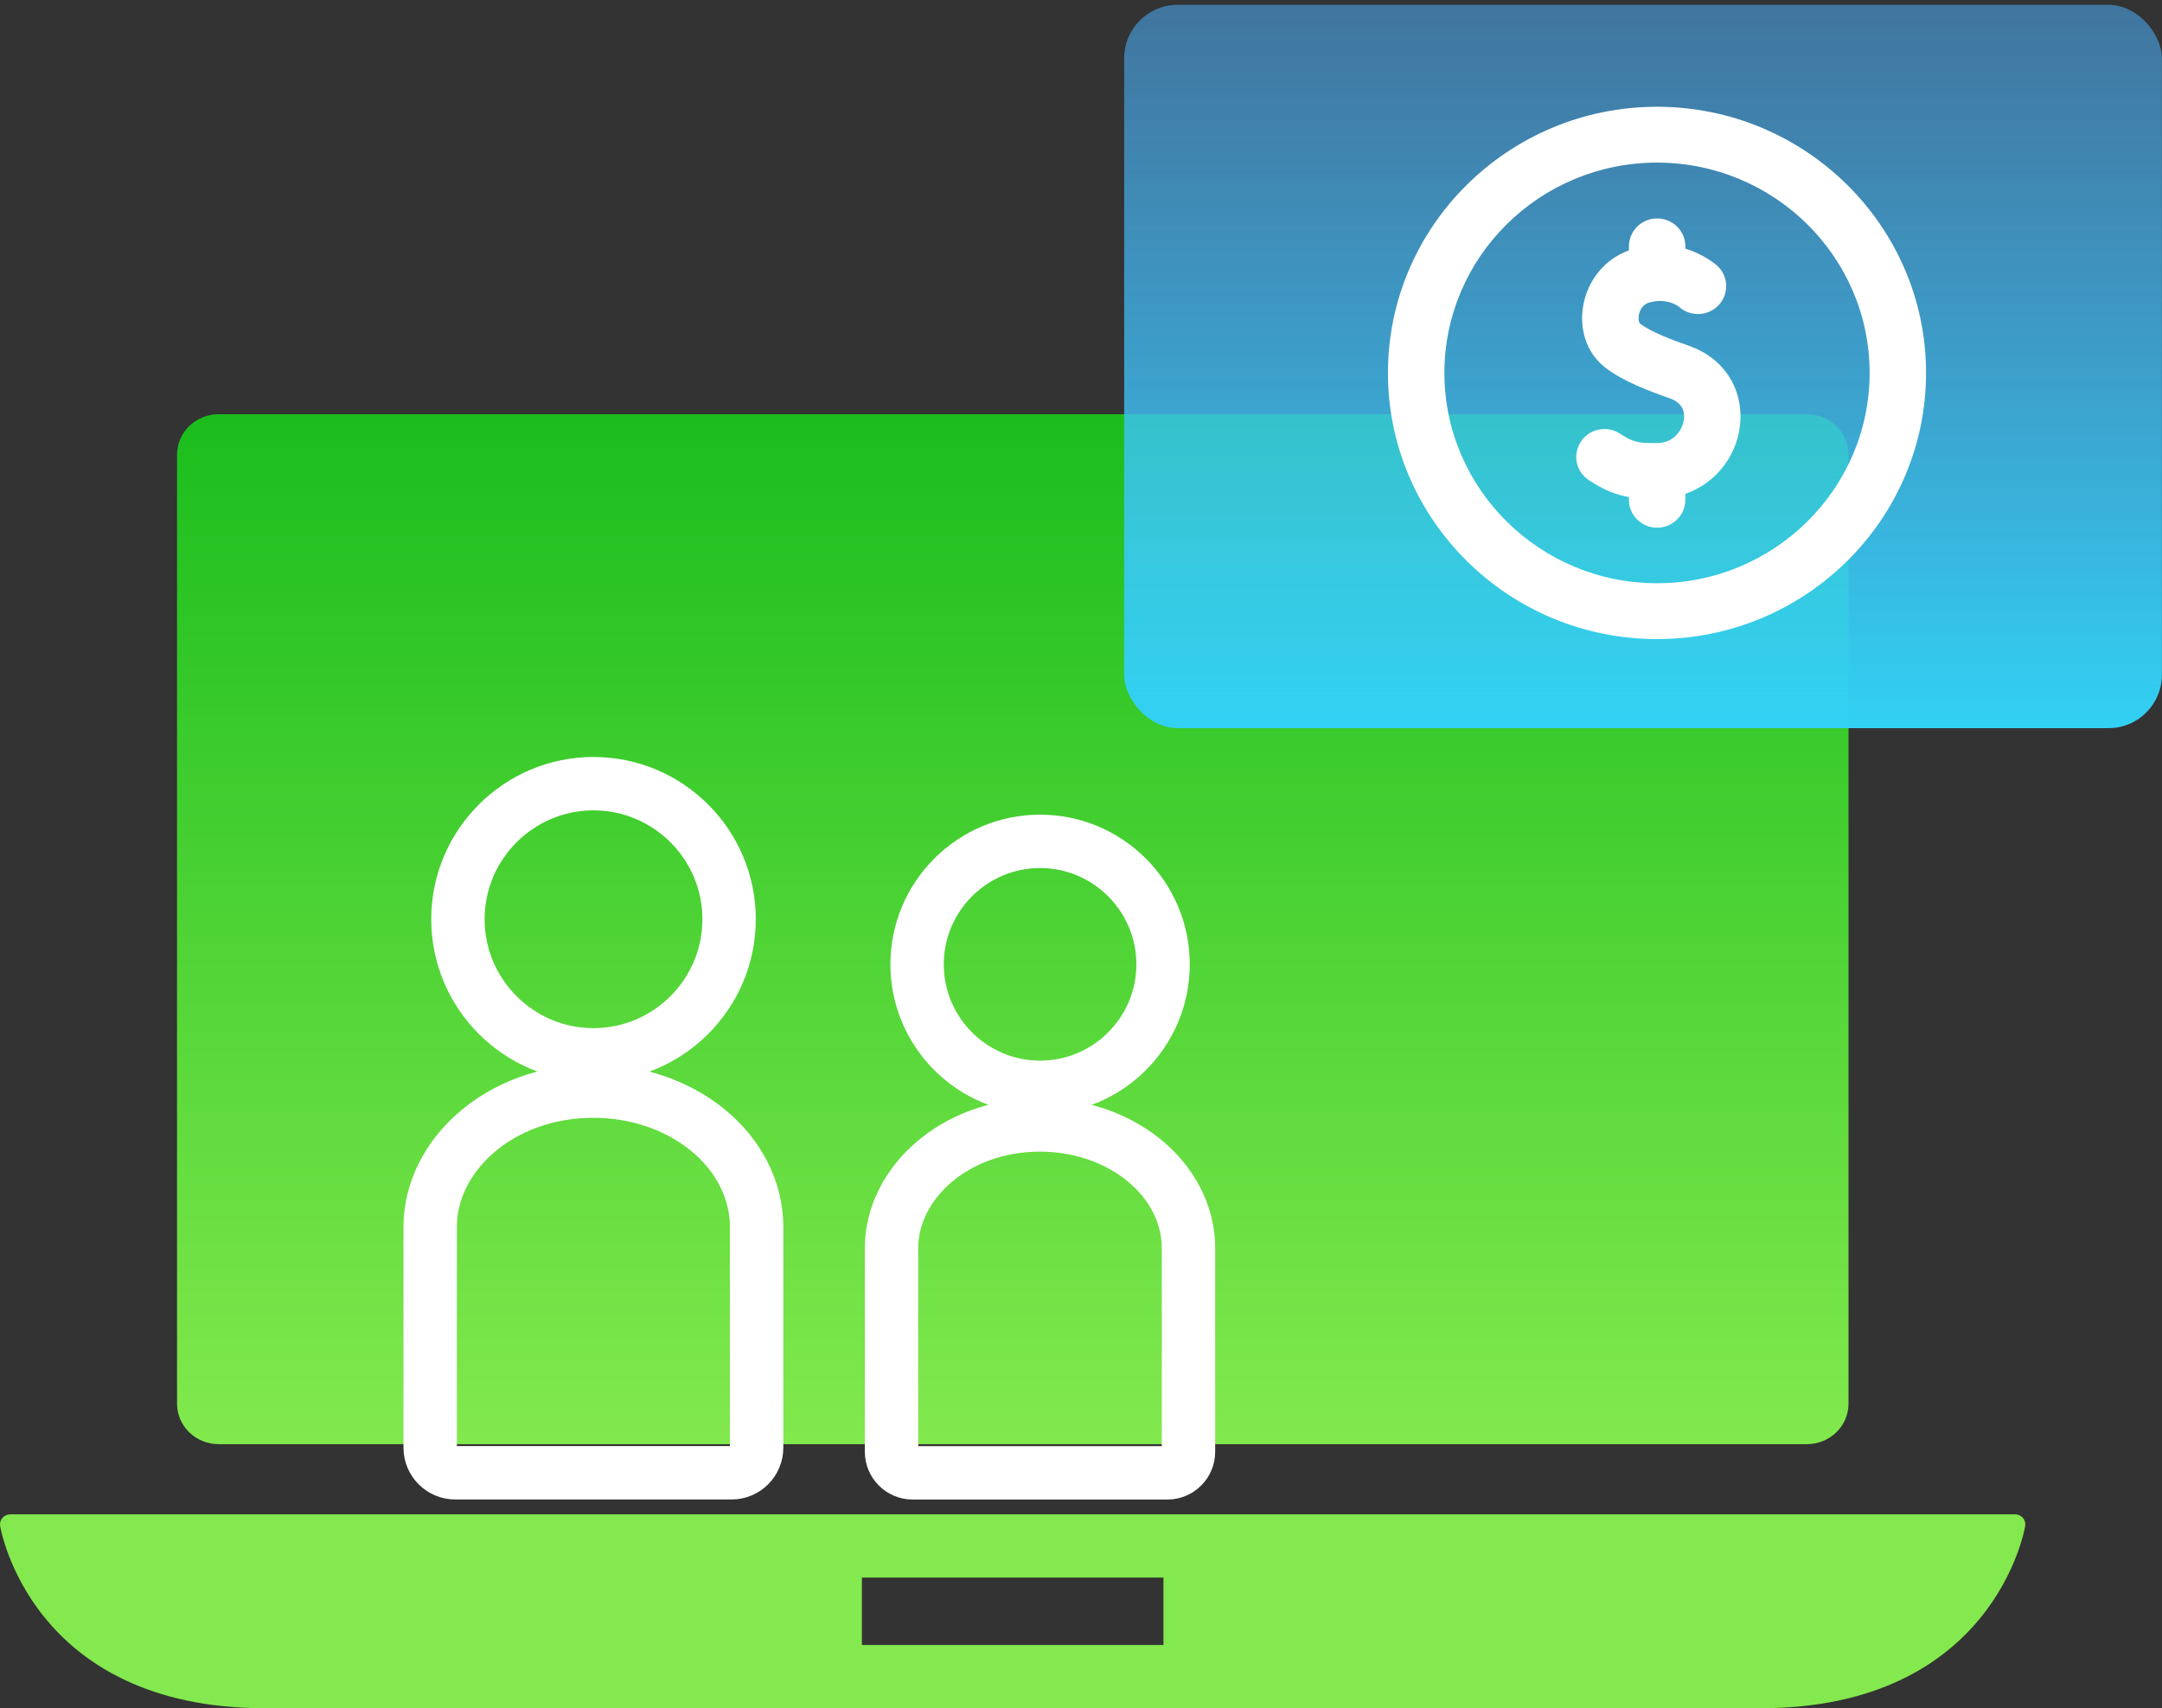
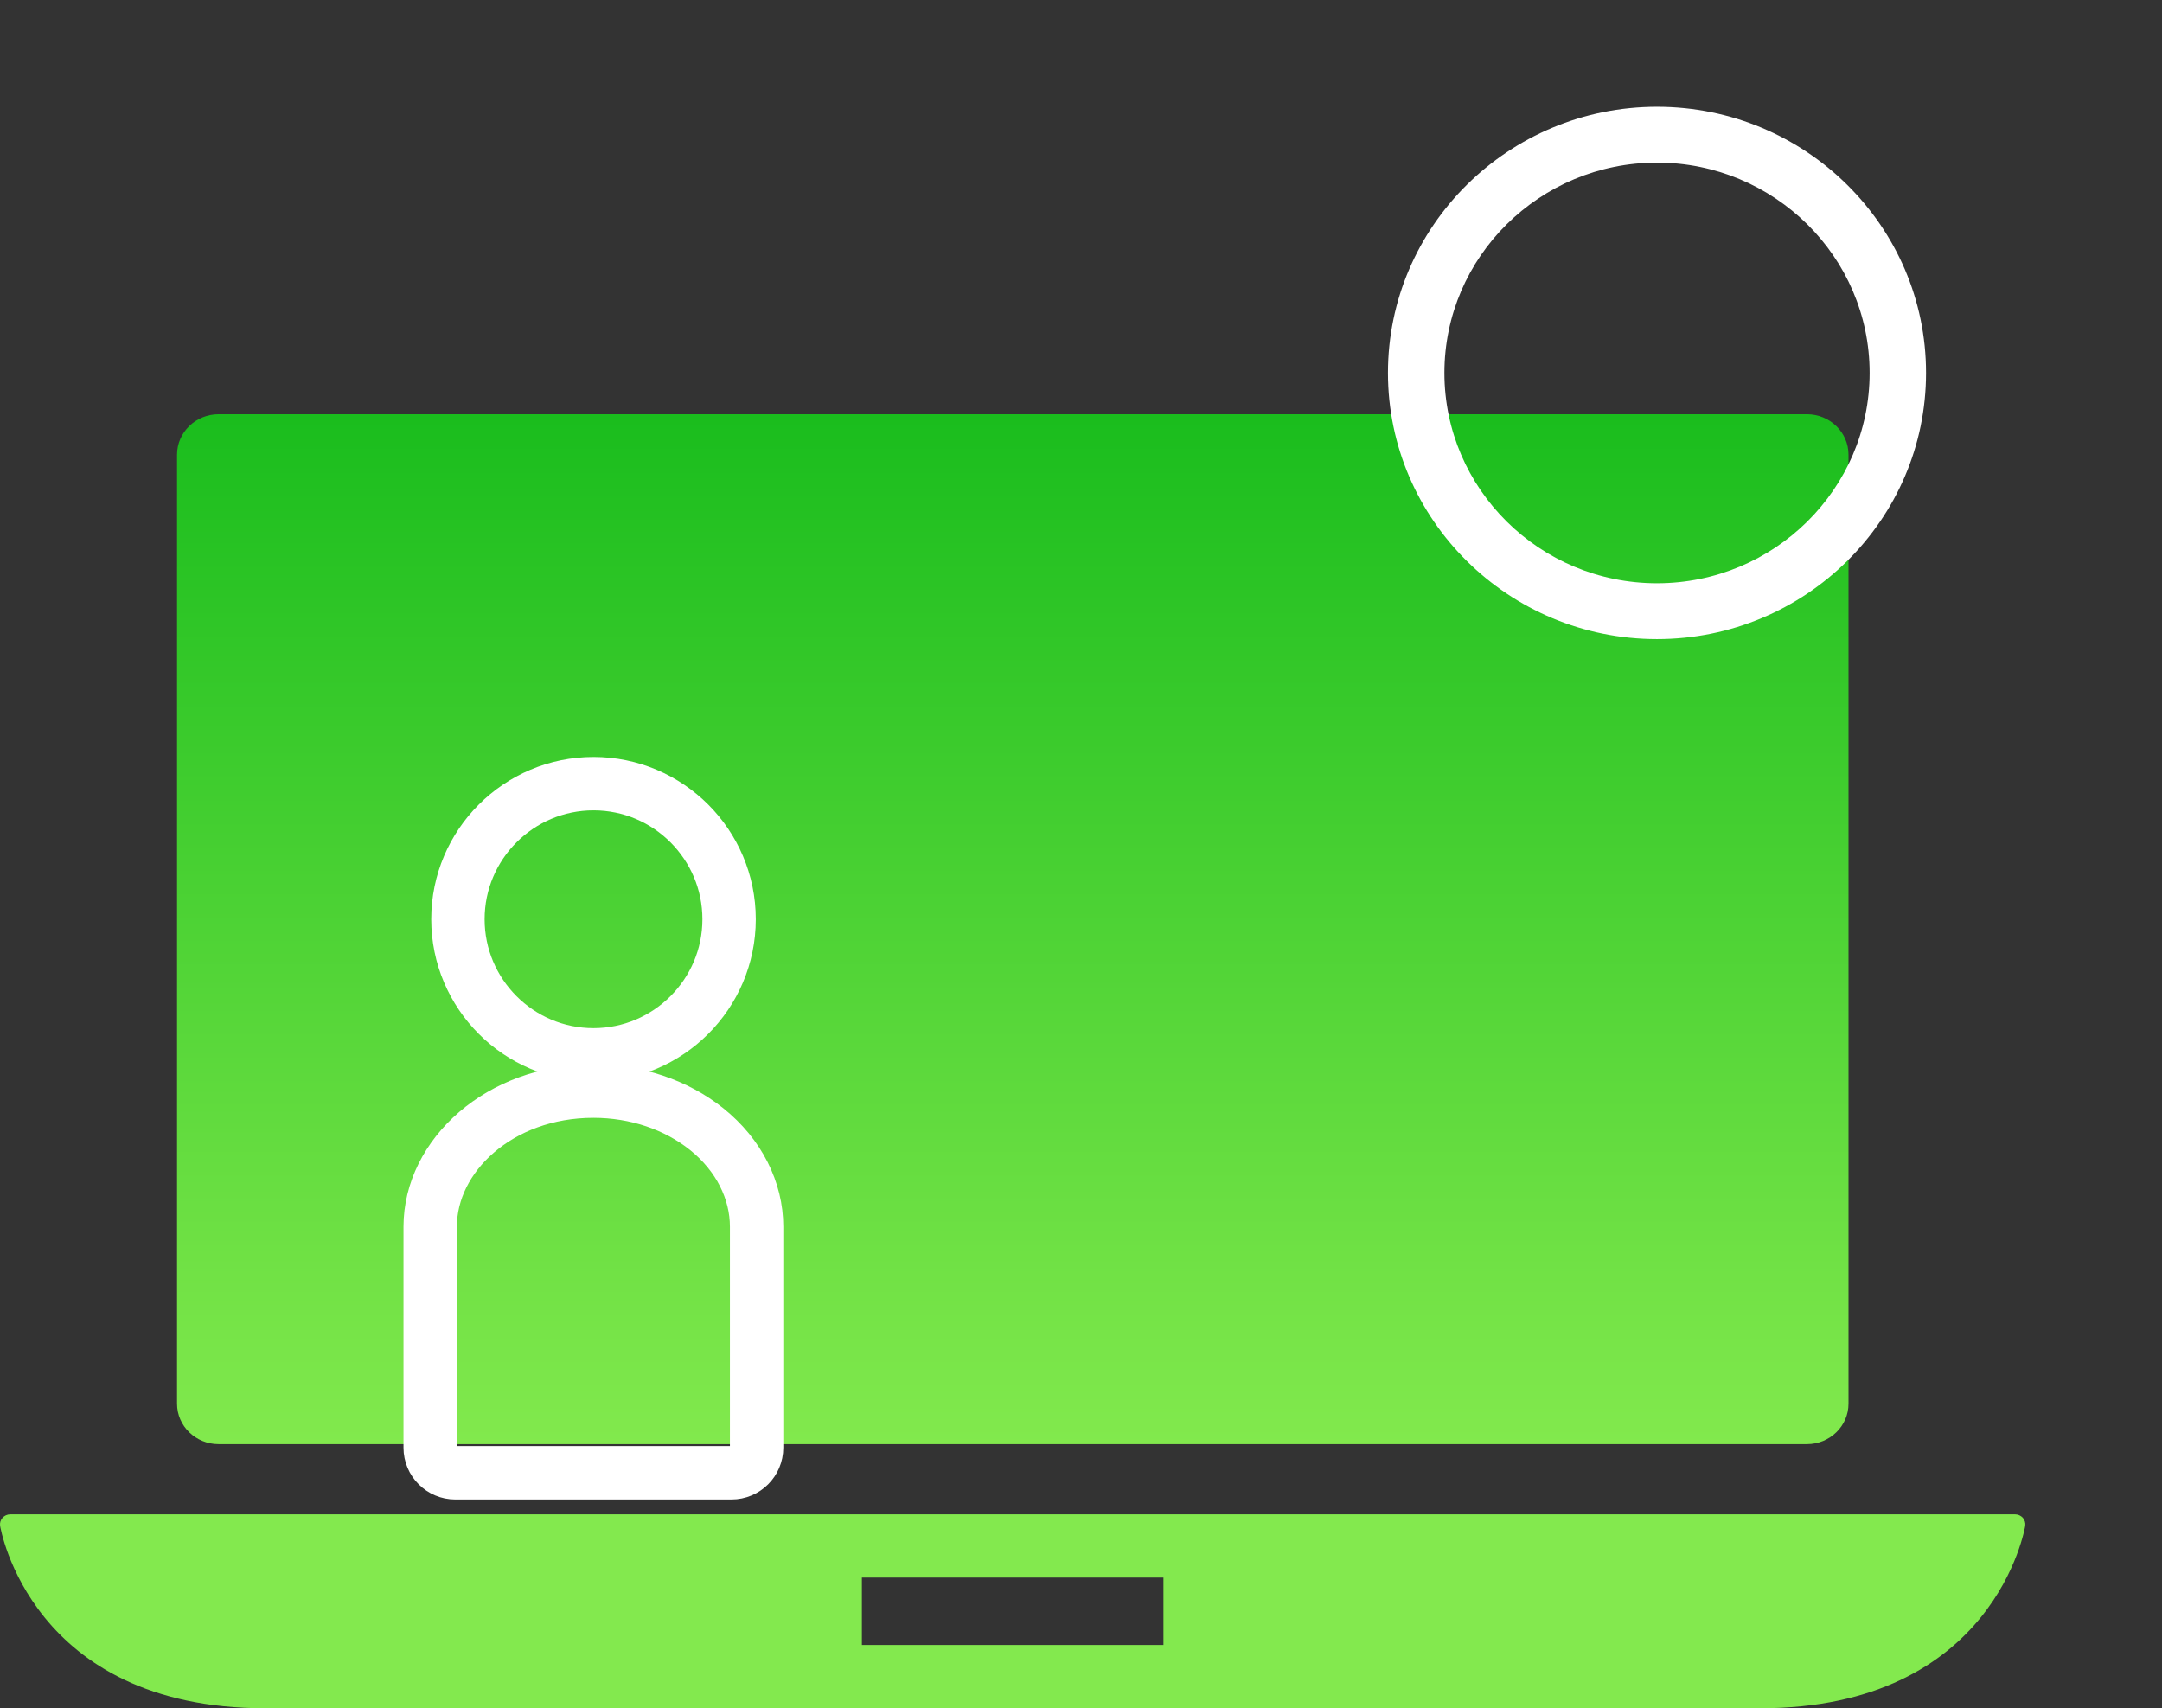
<svg xmlns="http://www.w3.org/2000/svg" width="81" height="64" viewBox="0 0 81 64" fill="none">
  <rect x="0" y="0" width="81" height="64" fill="#333333" stroke="none" />
  <path d="M75.787 56.865C75.714 56.784 75.608 56.735 75.496 56.735H0.385C0.273 56.735 0.167 56.783 0.094 56.865C0.02 56.947 -0.012 57.057 0.004 57.166C0.015 57.234 1.148 64 9.941 64H65.94C74.732 64 75.865 57.234 75.876 57.166C75.892 57.057 75.859 56.947 75.787 56.865ZM43.589 61.63H32.291V59.103H43.589V61.63Z" fill="#83E94E" />
  <path d="M8.191 54.105H67.697C68.557 54.105 69.255 53.426 69.255 52.589V17.035C69.255 16.198 68.557 15.519 67.697 15.519H8.191C7.331 15.519 6.633 16.198 6.633 17.035V52.589C6.633 53.426 7.331 54.105 8.191 54.105Z" fill="url(#paint0_linear)" />
-   <rect x="42.117" y="0.182" width="38.88" height="27.098" rx="2" fill="url(#paint1_linear)" />
  <path d="M26.474 42.301L26.474 42.301C27.69 43.274 28.347 44.615 28.347 45.959V54.238C28.347 54.757 27.926 55.178 27.406 55.178H17.058C16.538 55.178 16.117 54.757 16.117 54.238V45.959C16.117 43.3 18.708 40.879 22.232 40.879C23.838 40.879 25.341 41.395 26.474 42.301Z" stroke="white" stroke-width="2" />
  <path d="M22.236 39.519C19.436 39.519 17.156 37.24 17.156 34.439C17.156 31.639 19.436 29.36 22.236 29.36C25.036 29.36 27.316 31.639 27.316 34.439C27.316 37.24 25.036 39.519 22.236 39.519Z" stroke="white" stroke-width="2" />
-   <path d="M42.829 43.441L42.829 43.441C43.934 44.325 44.527 45.54 44.527 46.754V54.39C44.527 54.826 44.173 55.18 43.737 55.18H34.192C33.756 55.18 33.402 54.826 33.402 54.39V46.754C33.402 44.356 35.745 42.146 38.965 42.146C40.429 42.146 41.799 42.617 42.829 43.441Z" stroke="white" stroke-width="2" />
-   <path d="M38.967 40.737C36.427 40.737 34.359 38.669 34.359 36.129C34.359 33.589 36.427 31.521 38.967 31.521C41.507 31.521 43.575 33.589 43.575 36.129C43.575 38.669 41.507 40.737 38.967 40.737Z" stroke="white" stroke-width="2" />
  <path d="M62.08 23.943C67.638 23.943 72.16 19.47 72.16 13.971C72.16 8.473 67.638 4 62.08 4C56.522 4 52 8.473 52 13.971C52 19.47 56.522 23.943 62.08 23.943ZM62.08 6.092C66.472 6.092 70.046 9.626 70.046 13.971C70.046 18.316 66.472 21.851 62.08 21.851C57.688 21.851 54.115 18.316 54.115 13.971C54.115 9.626 57.688 6.092 62.08 6.092Z" fill="white" />
-   <path d="M63.258 12.948C62.731 12.764 61.872 12.454 61.441 12.12C61.415 12.1 61.367 11.979 61.401 11.798C61.417 11.712 61.493 11.422 61.777 11.338C62.215 11.207 62.63 11.293 62.903 11.493C63.334 11.881 64.001 11.851 64.394 11.426C64.788 11.002 64.76 10.343 64.333 9.952C64.333 9.952 63.843 9.521 63.143 9.316V9.23C63.143 8.653 62.669 8.184 62.085 8.184C61.501 8.184 61.028 8.653 61.028 9.23V9.382C59.127 10.065 58.681 12.637 60.136 13.767C60.8 14.281 61.748 14.639 62.552 14.92C63.077 15.104 63.13 15.476 63.082 15.755C63.029 16.066 62.758 16.594 62.078 16.599C61.373 16.603 61.206 16.578 60.691 16.244C60.203 15.928 59.547 16.063 59.227 16.547C58.908 17.03 59.044 17.678 59.533 17.995C60.095 18.359 60.54 18.539 61.028 18.623V18.724C61.028 19.302 61.501 19.77 62.085 19.77C62.669 19.77 63.142 19.302 63.142 18.724V18.505C65.704 17.589 66.044 13.923 63.258 12.948Z" fill="white" />
  <defs>
    <linearGradient id="paint0_linear" x1="37.944" y1="15.519" x2="37.944" y2="54.105" gradientUnits="userSpaceOnUse">
      <stop stop-color="#1ABD1D" />
      <stop offset="1" stop-color="#82E94D" />
    </linearGradient>
    <linearGradient id="paint1_linear" x1="61.557" y1="0.182" x2="61.557" y2="27.281" gradientUnits="userSpaceOnUse">
      <stop stop-color="#4CB0FD" stop-opacity="0.53" />
      <stop offset="1" stop-color="#32D1F4" />
    </linearGradient>
  </defs>
</svg>